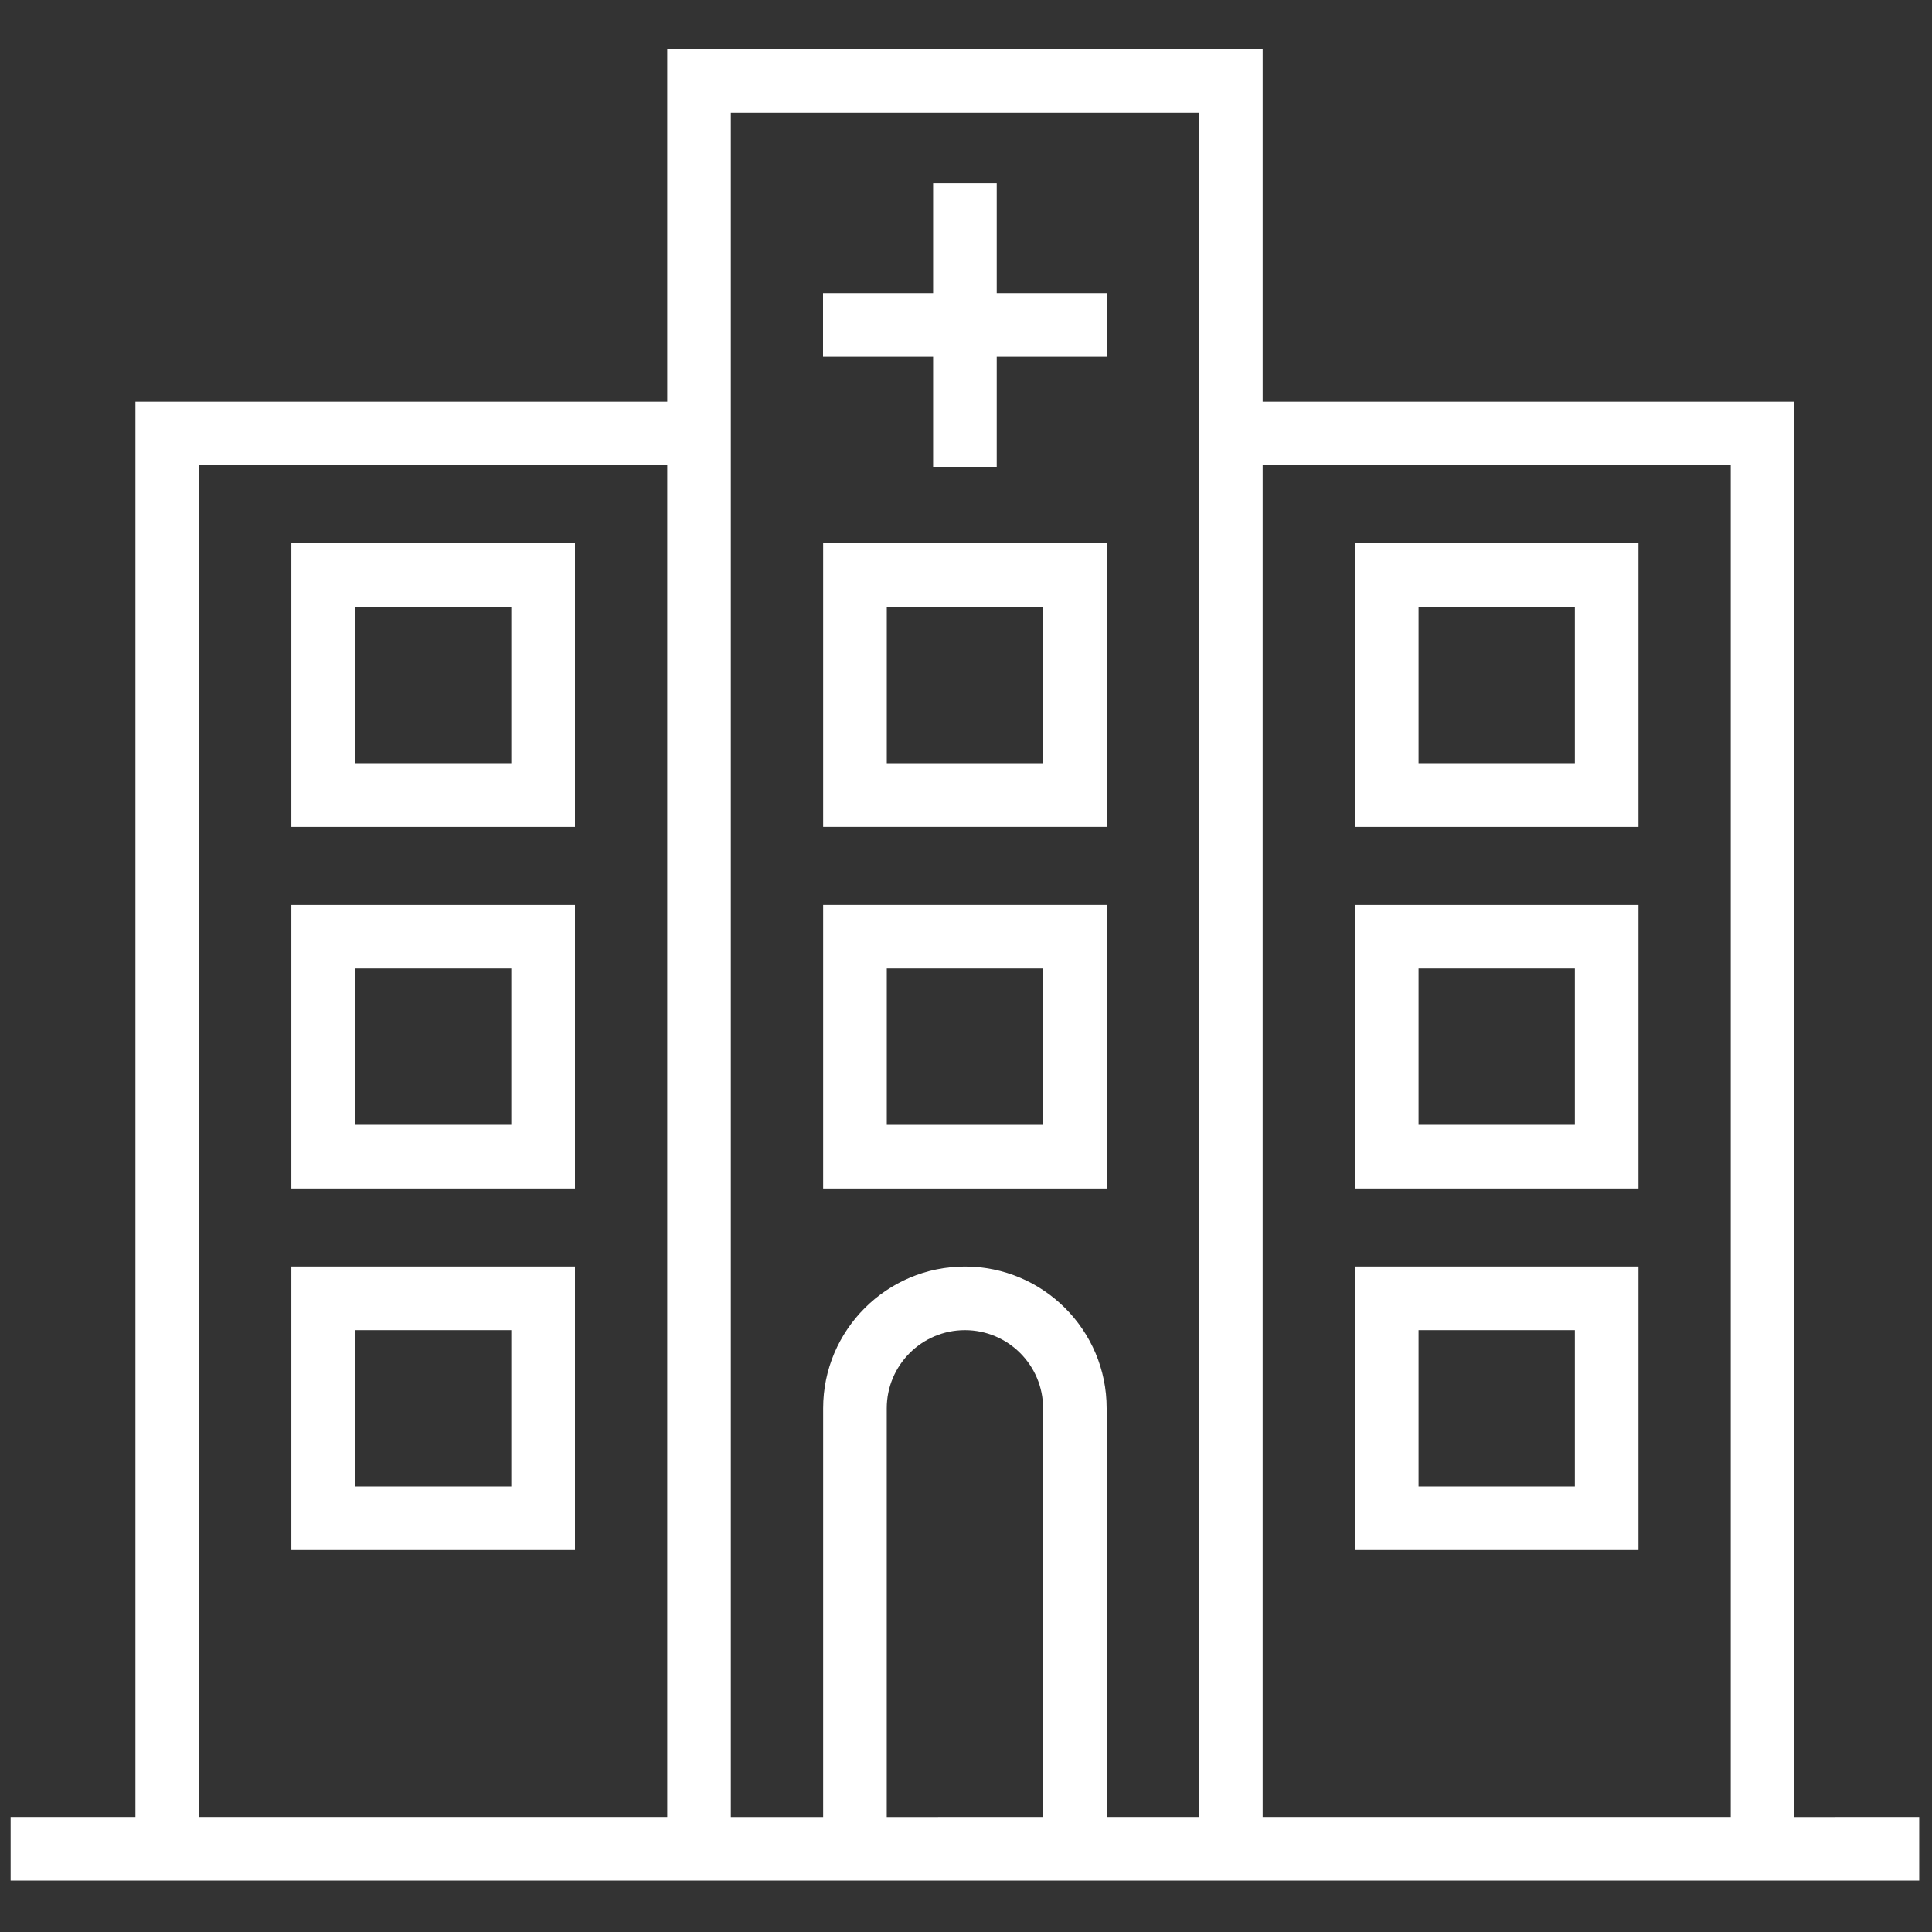
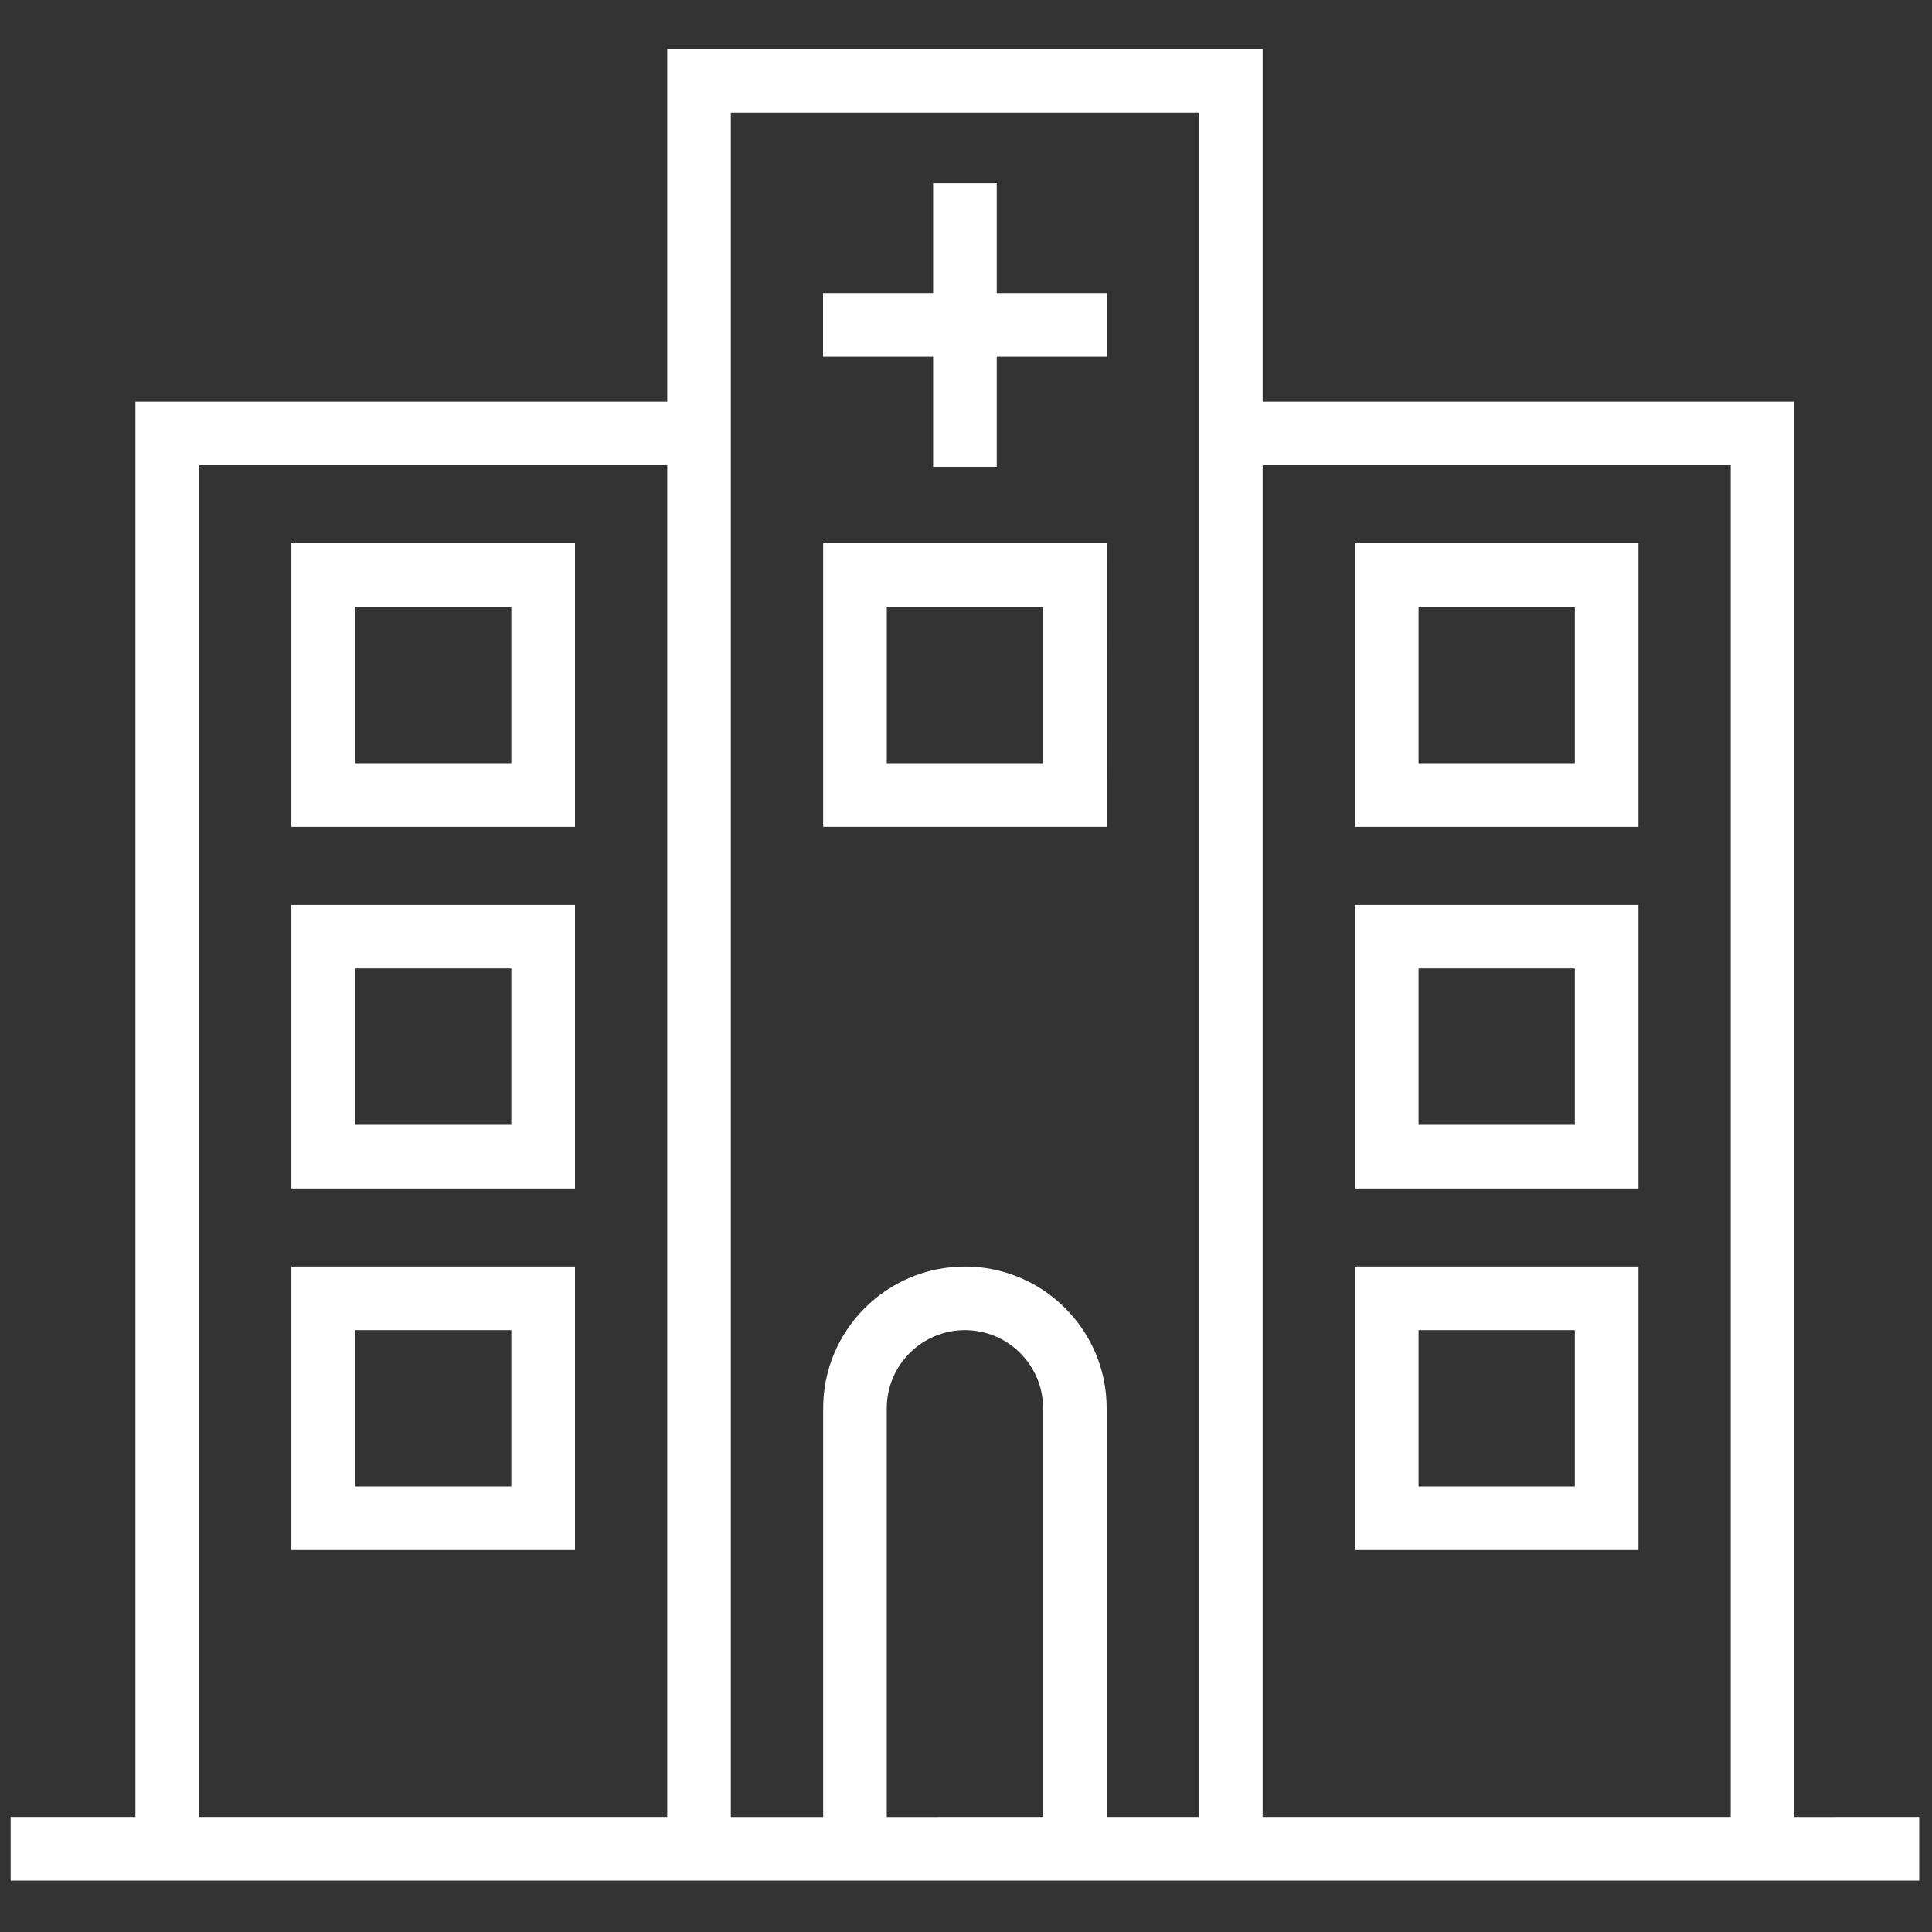
<svg xmlns="http://www.w3.org/2000/svg" width="50" height="50" viewBox="0 0 50 50" fill="none">
  <rect x="0" y="0" width="50" height="50" fill="#333333" stroke="none" />
  <path d="M28.644 7.585H25.795V4.742H24.149V7.585H21.3V9.232H24.149V12.08H25.795V9.232H28.644V7.585Z" fill="white" />
  <path d="M46.439 47.025V10.393H32.677V1.27H17.268V10.393H3.505V47.024H0.275V48.671H21.303H28.641H49.669V47.024L46.439 47.025ZM44.792 12.04V47.024H32.677V12.04H44.792ZM5.152 12.04H17.268V47.024H5.152V12.04ZM22.949 47.025V36.447C22.949 35.332 23.856 34.424 24.972 34.424C26.088 34.424 26.995 35.331 26.995 36.447V47.024L22.949 47.025ZM24.972 32.778C22.949 32.778 21.303 34.424 21.303 36.448V47.025H18.914V10.393V2.916H31.03V10.393V47.024H28.64V36.447C28.642 34.424 26.996 32.778 24.972 32.778Z" fill="white" />
  <path d="M28.642 14.059H21.303V21.398H28.641L28.642 14.059ZM26.995 19.75H22.95V15.704H26.995V19.75Z" fill="white" />
-   <path d="M28.642 23.418H21.303V30.757H28.641L28.642 23.418ZM26.995 29.11H22.95V25.064H26.995V29.11Z" fill="white" />
  <path d="M42.404 14.059H35.065V21.398H42.404V14.059ZM40.757 19.75H36.712V15.704H40.757V19.75Z" fill="white" />
  <path d="M42.404 23.418H35.065V30.757H42.404V23.418ZM40.757 29.11H36.712V25.064H40.757V29.11Z" fill="white" />
  <path d="M42.404 32.777H35.065V40.116H42.404V32.777ZM40.757 38.47H36.712V34.424H40.757V38.47Z" fill="white" />
  <path d="M7.541 14.059V21.398H14.88V14.059H7.541ZM13.233 19.75H9.187V15.704H13.233V19.75Z" fill="white" />
  <path d="M7.541 30.757H14.88V23.418H7.541V30.757ZM9.187 25.064H13.233V29.11H9.187V25.064Z" fill="white" />
  <path d="M7.541 40.116H14.88V32.777H7.541V40.116ZM9.187 34.424H13.233V38.47H9.187V34.424Z" fill="white" />
</svg>